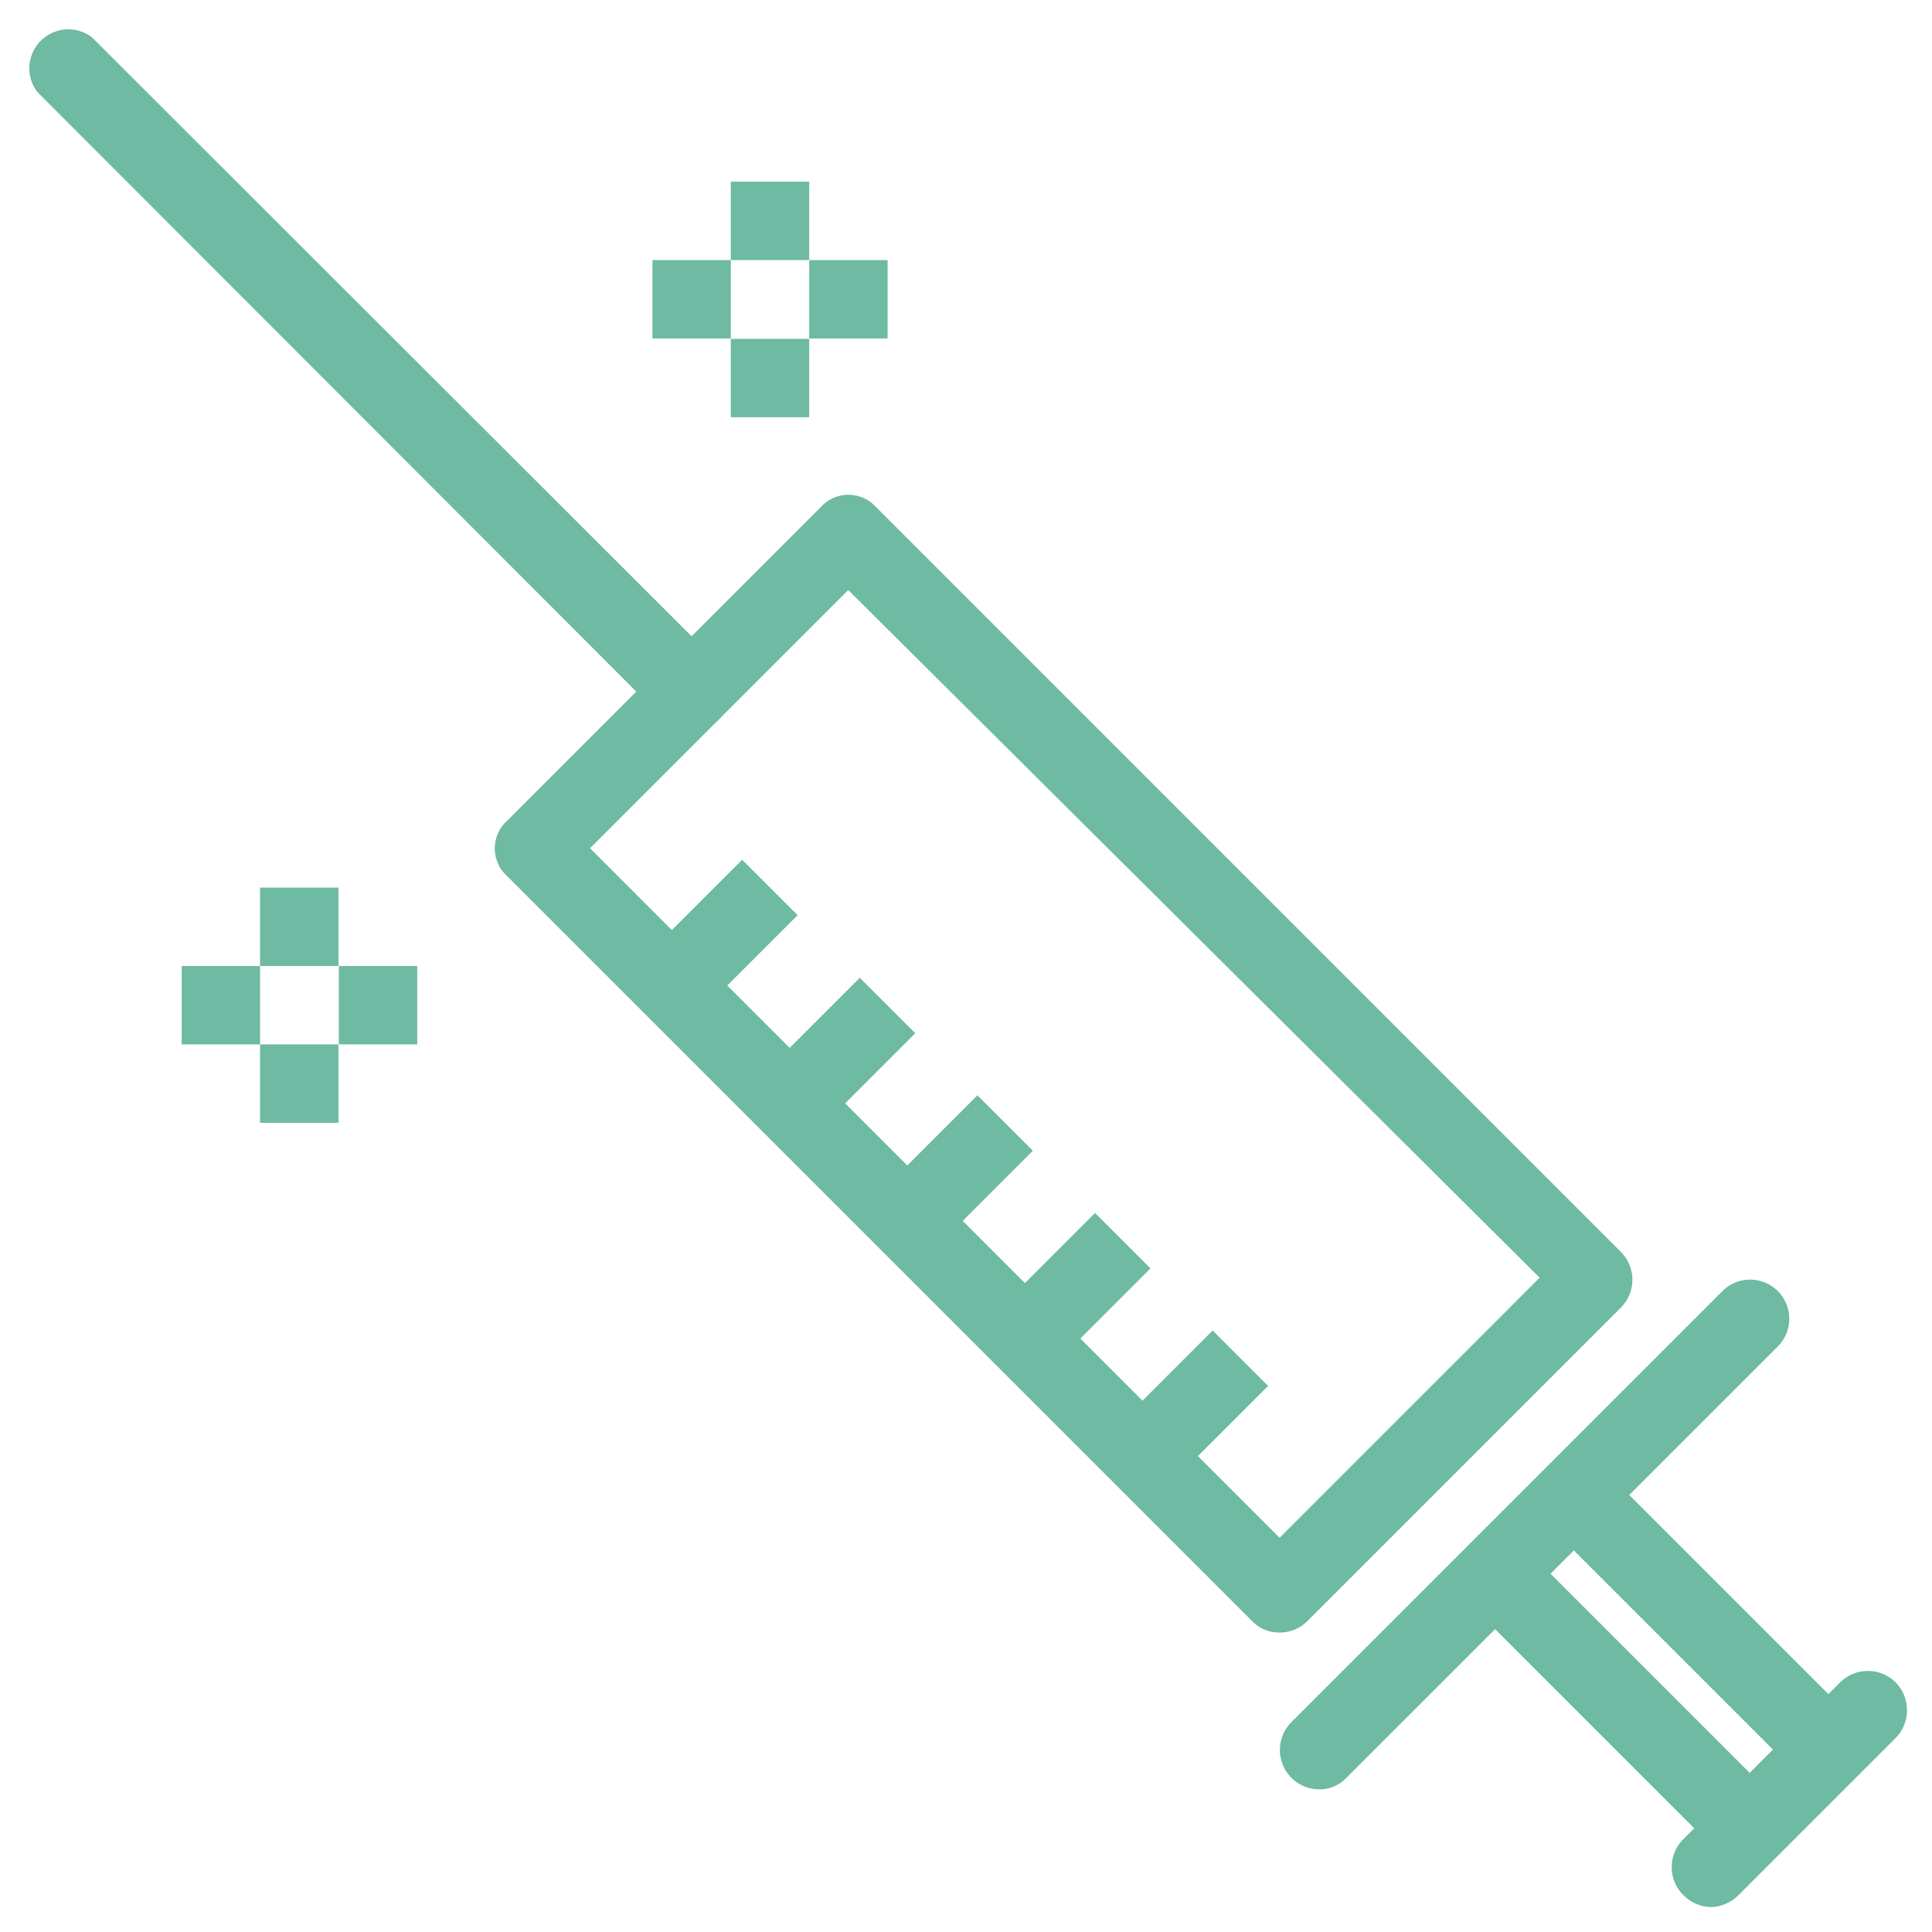
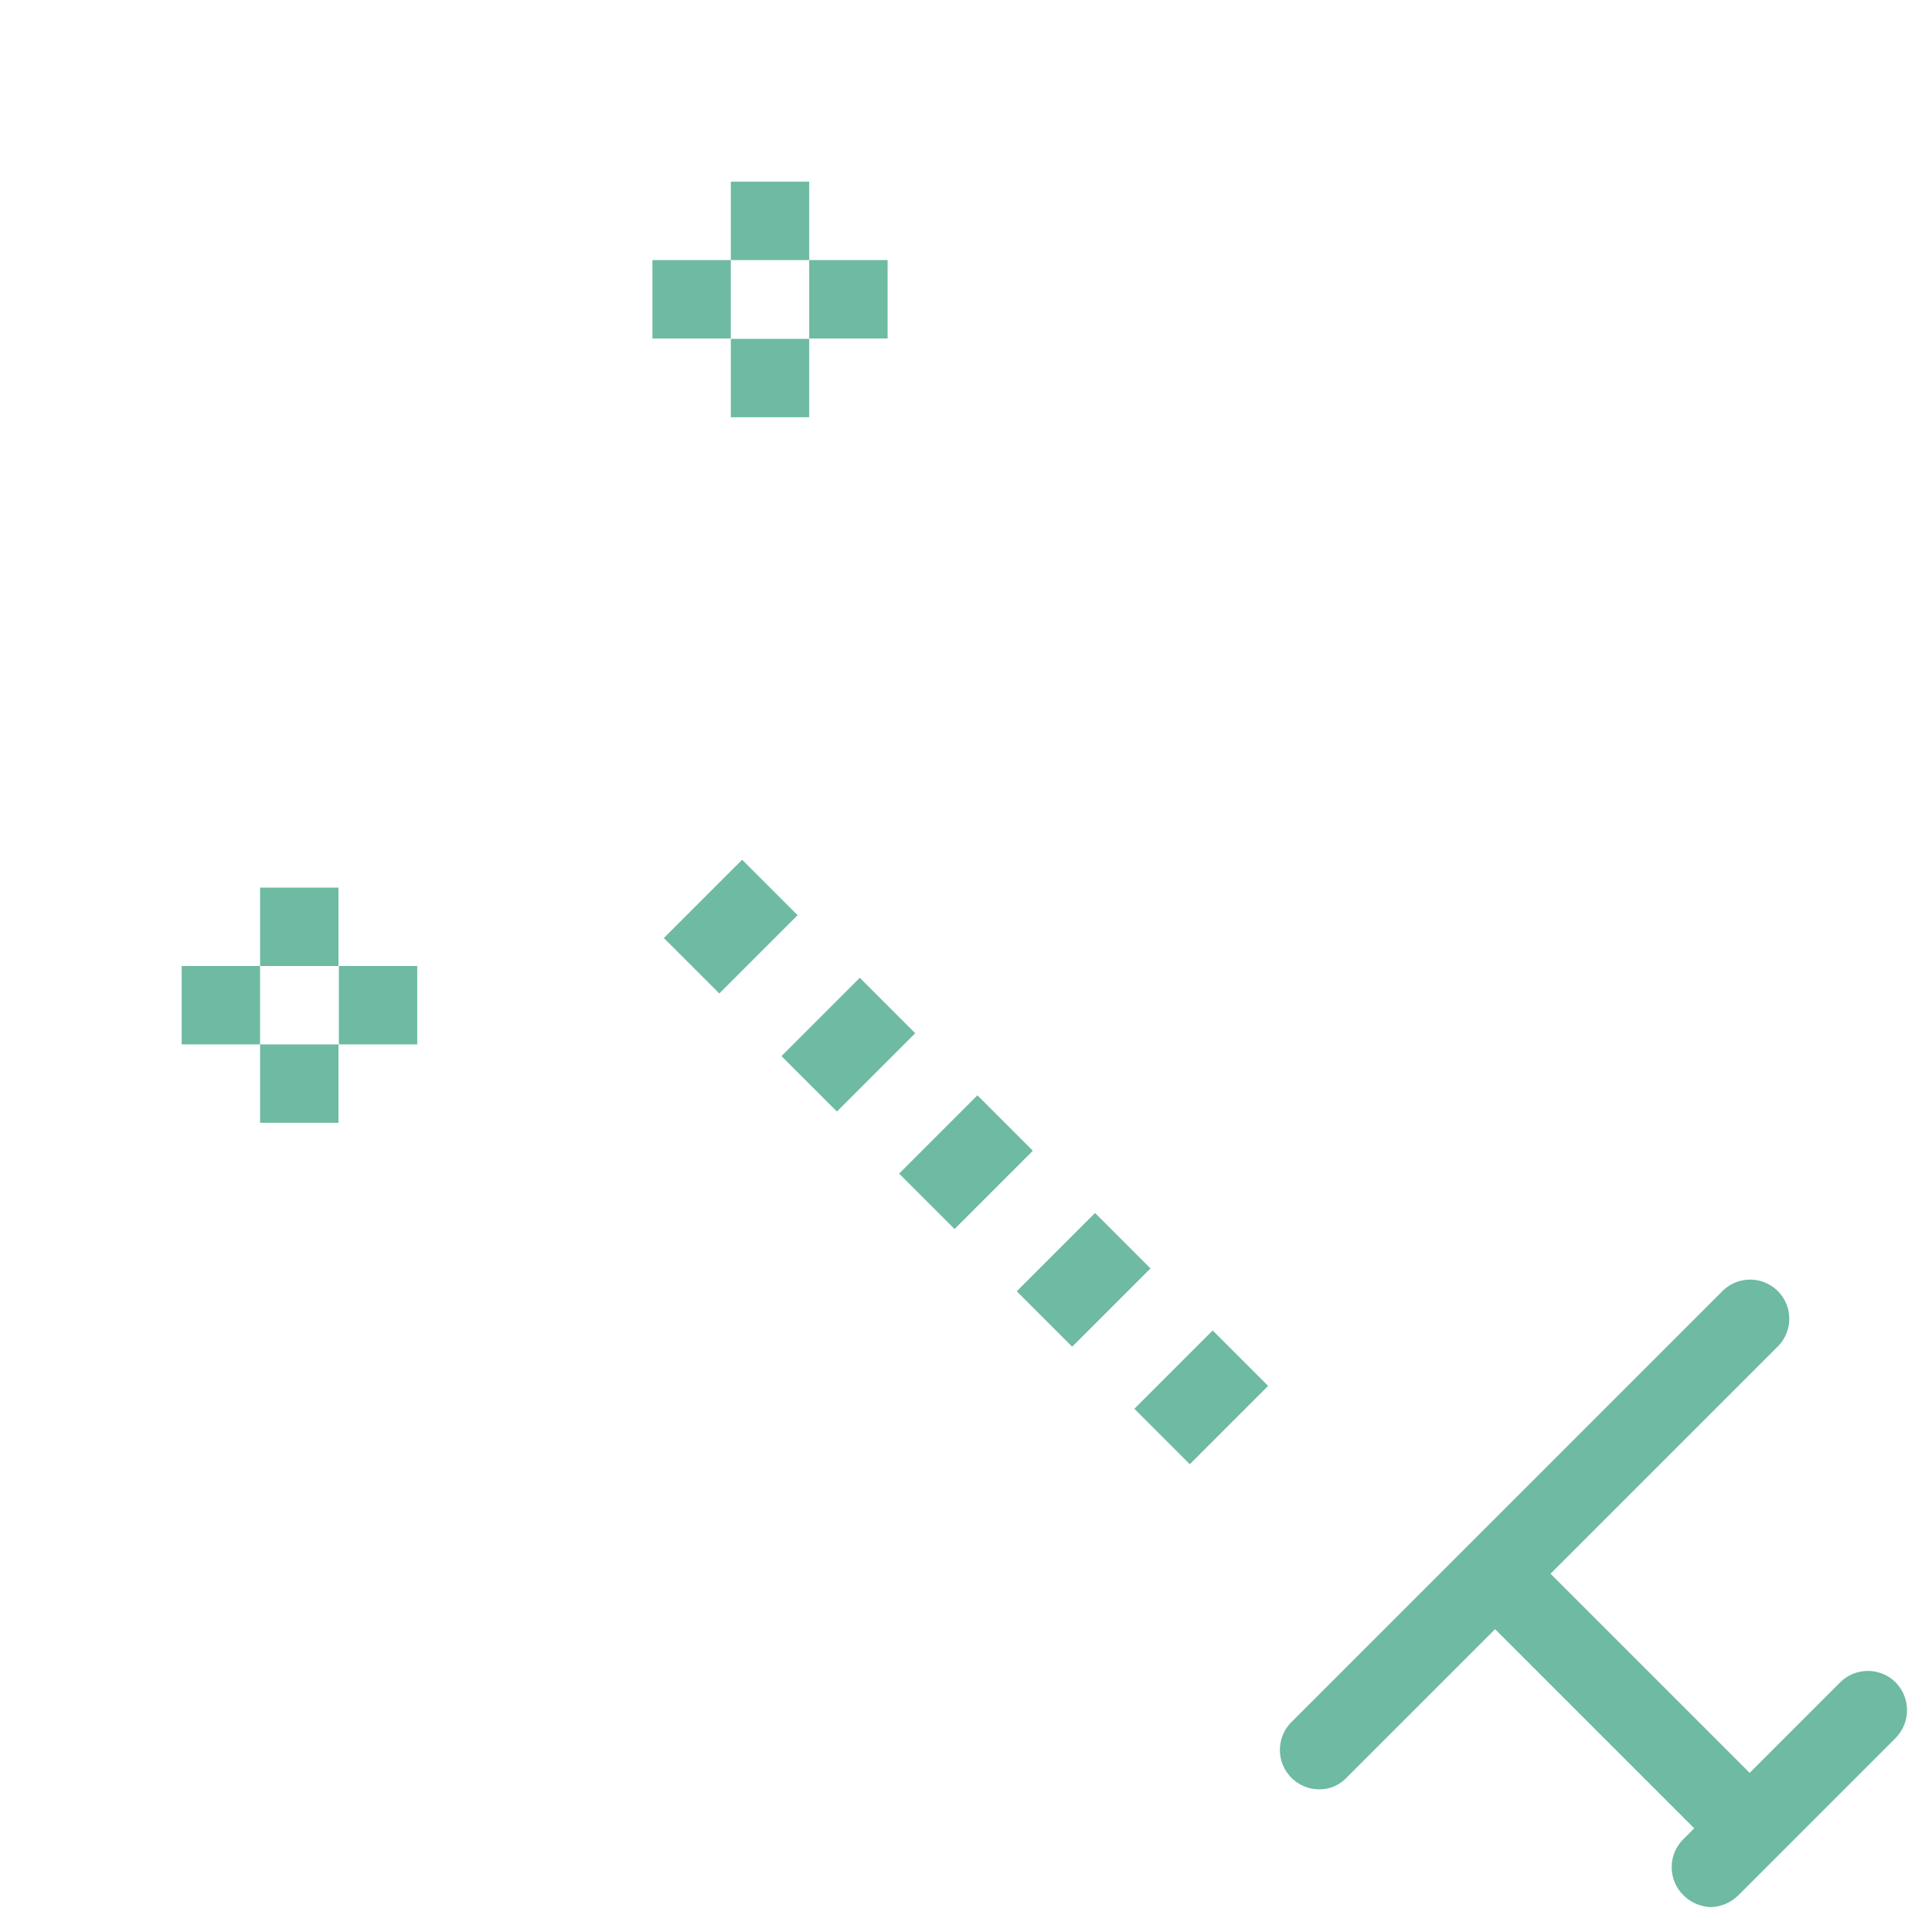
<svg xmlns="http://www.w3.org/2000/svg" id="レイヤー_1" data-name="レイヤー 1" viewBox="0 0 52 52">
  <defs>
    <style>.cls-1{fill:#6ebaa3;}</style>
  </defs>
  <title>1</title>
-   <path class="cls-1" d="M18.61,19.67a1,1,0,0,1-.74-.31L1,2.47A1.05,1.05,0,0,1,2.47,1L19.36,17.87a1.06,1.06,0,0,1-.75,1.8Z" />
-   <path class="cls-1" d="M34.44,43.94a1,1,0,0,1-.74-.31L13.65,23.58a1,1,0,0,1,0-1.49l8.44-8.44a1,1,0,0,1,1.49,0L43.63,33.7a1.06,1.06,0,0,1,0,1.49l-8.44,8.44A1.05,1.05,0,0,1,34.44,43.94ZM15.88,22.83,34.44,41.39l7-7L22.83,15.88Z" />
  <path class="cls-1" d="M35.5,48.16a1.06,1.06,0,0,1-.75-1.8L46.36,34.75a1.05,1.05,0,0,1,1.49,1.49L36.24,47.85A1,1,0,0,1,35.5,48.16Z" />
  <path class="cls-1" d="M46.05,51.33A1.1,1.1,0,0,1,45.3,51a1.06,1.06,0,0,1,0-1.49l4.23-4.23a1.06,1.06,0,0,1,1.49,0,1.07,1.07,0,0,1,0,1.5L46.8,51A1.1,1.1,0,0,1,46.05,51.33Z" />
  <rect class="cls-1" x="42.88" y="41.57" width="2.11" height="8.95" transform="translate(-19.69 44.56) rotate(-45)" />
-   <rect class="cls-1" x="45" y="39.46" width="2.11" height="8.95" transform="translate(-17.58 45.43) rotate(-45)" />
  <rect class="cls-1" x="18.18" y="23.89" width="2.98" height="2.11" transform="translate(-11.88 21.21) rotate(-45)" />
  <rect class="cls-1" x="21.34" y="27.06" width="2.98" height="2.11" transform="translate(-13.19 24.38) rotate(-45)" />
  <rect class="cls-1" x="24.51" y="30.22" width="2.98" height="2.11" transform="translate(-14.5 27.55) rotate(-45)" />
  <rect class="cls-1" x="27.67" y="33.39" width="2.98" height="2.11" transform="translate(-15.81 30.71) rotate(-45)" />
  <rect class="cls-1" x="30.84" y="36.55" width="2.98" height="2.11" transform="translate(-17.12 33.88) rotate(-45)" />
  <rect class="cls-1" x="19.67" y="4.89" width="2.11" height="2.11" />
  <rect class="cls-1" x="17.56" y="7" width="2.11" height="2.11" />
  <rect class="cls-1" x="21.78" y="7" width="2.11" height="2.11" />
  <rect class="cls-1" x="19.67" y="9.12" width="2.11" height="2.11" />
  <rect class="cls-1" x="7" y="23.89" width="2.11" height="2.11" />
  <rect class="cls-1" x="4.89" y="26" width="2.11" height="2.11" />
  <rect class="cls-1" x="9.12" y="26" width="2.11" height="2.11" />
  <rect class="cls-1" x="7" y="28.11" width="2.11" height="2.11" />
</svg>